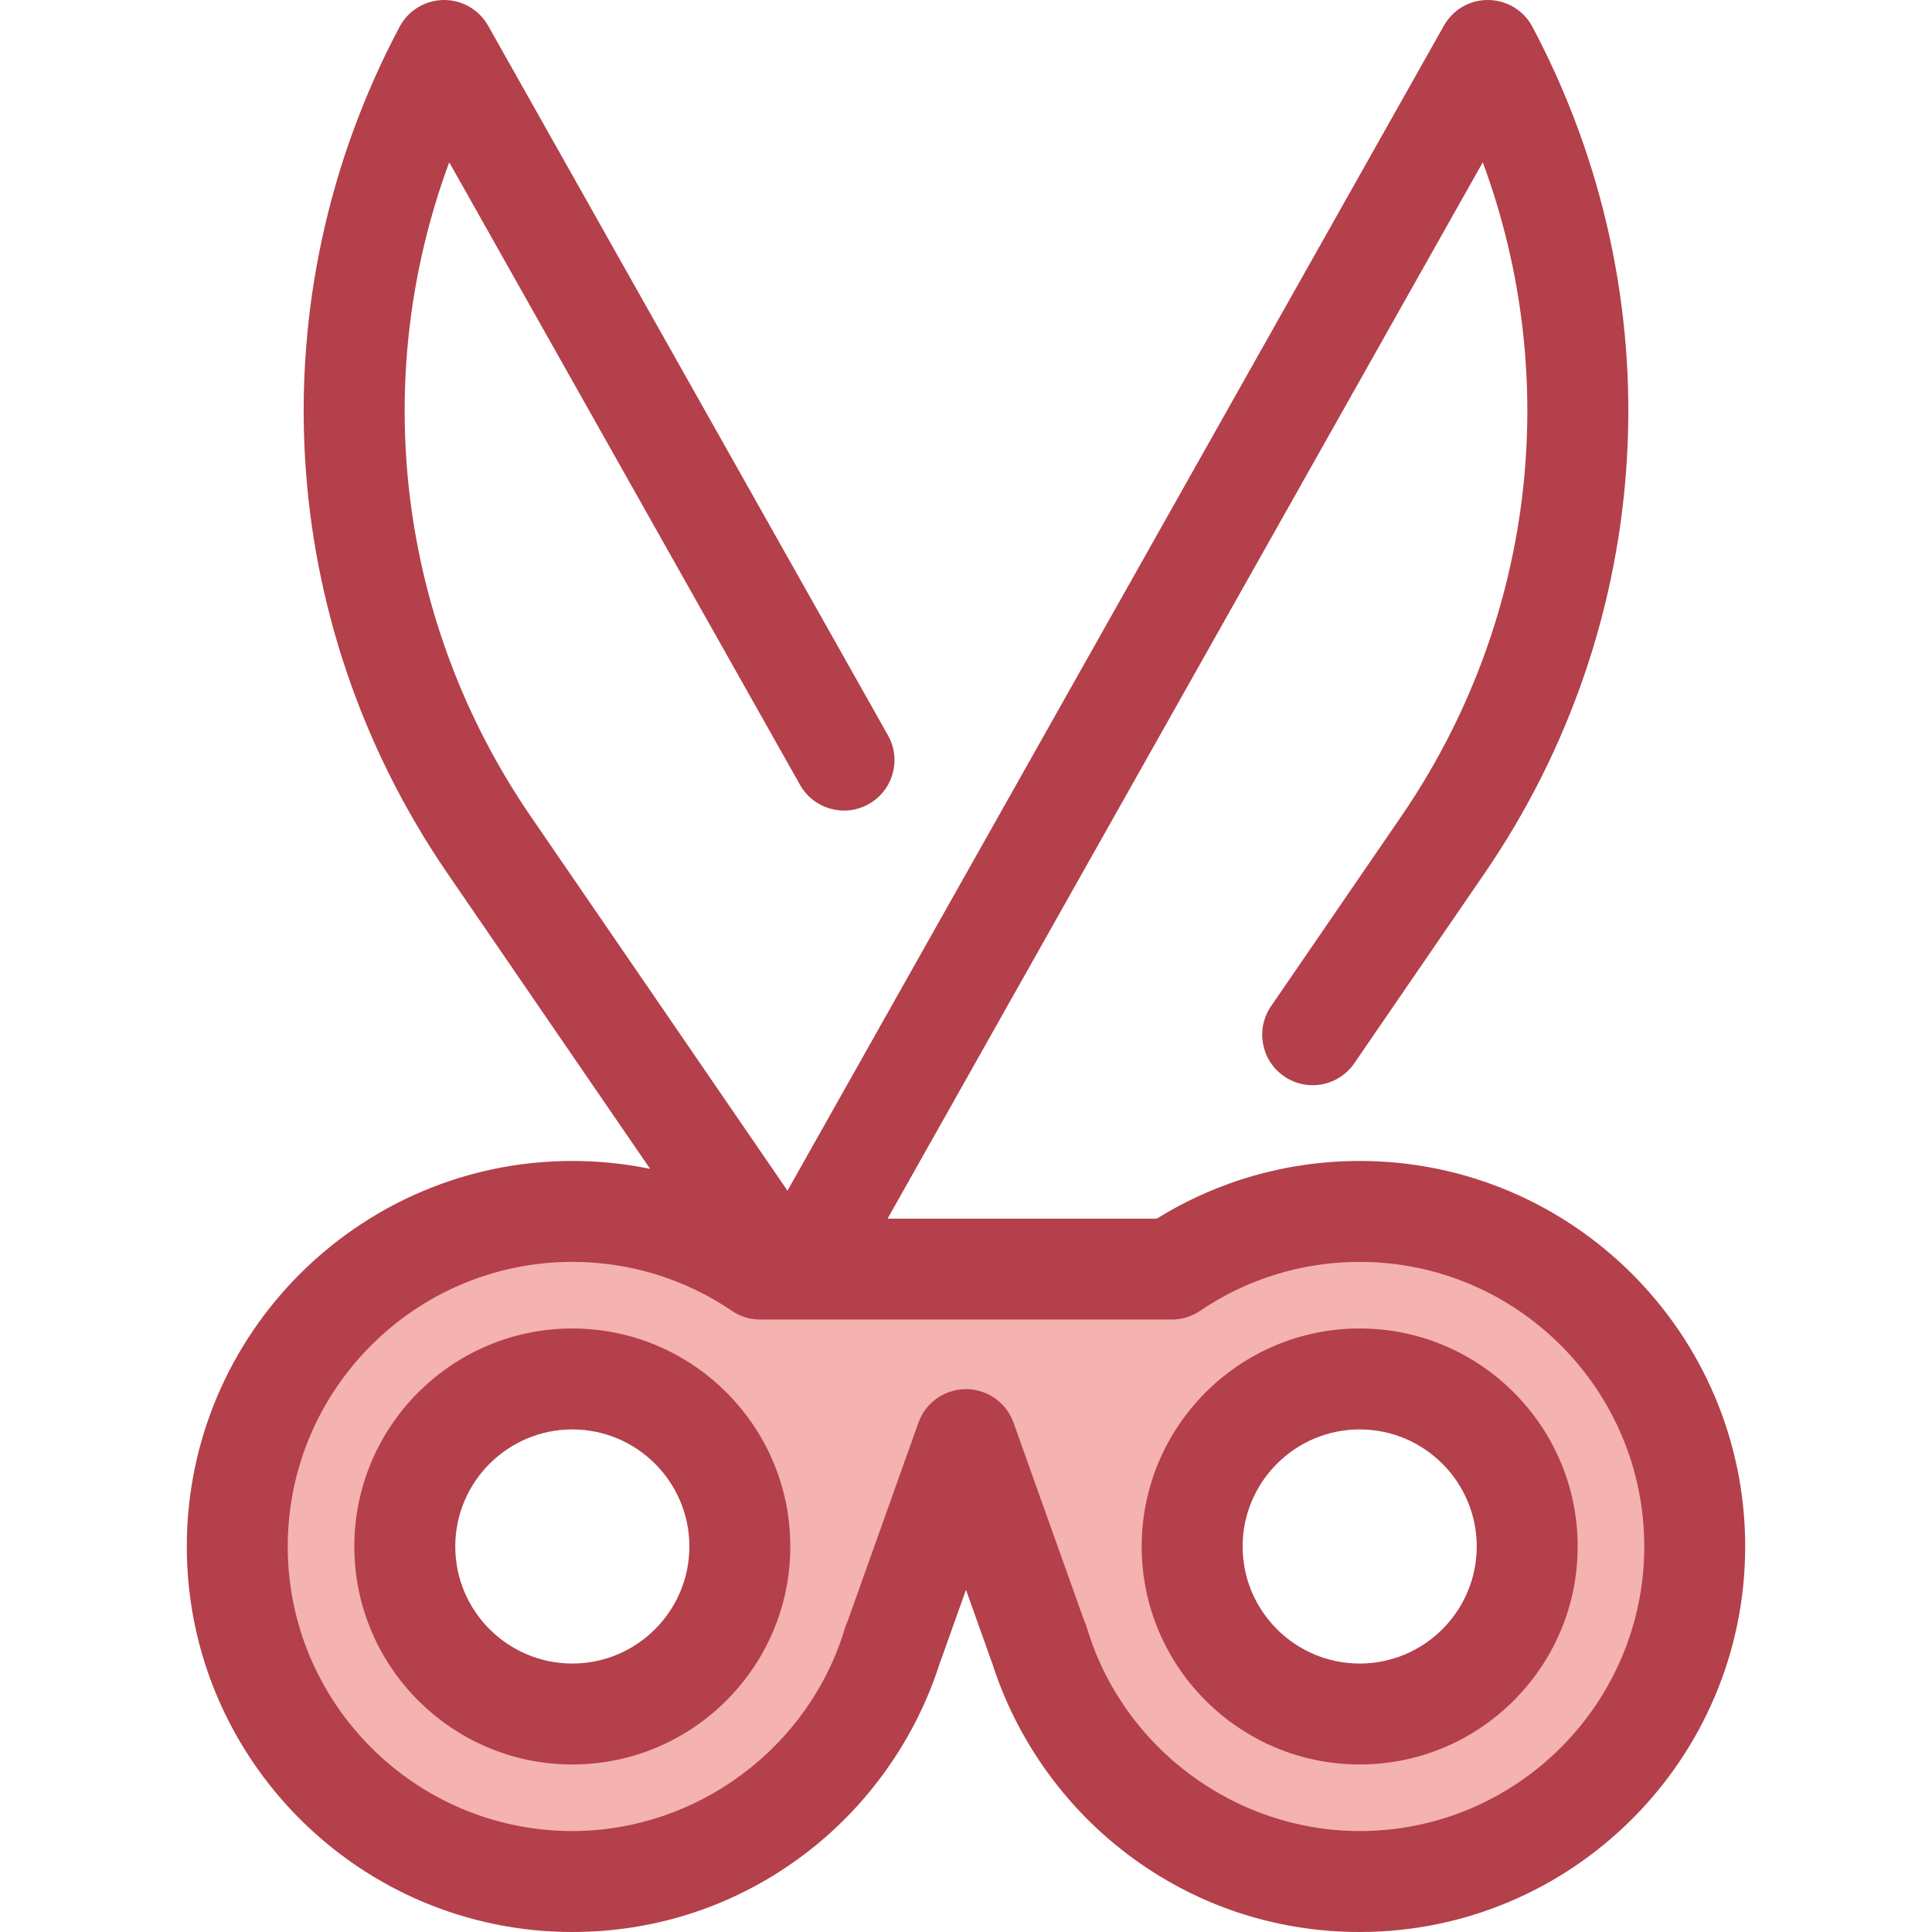
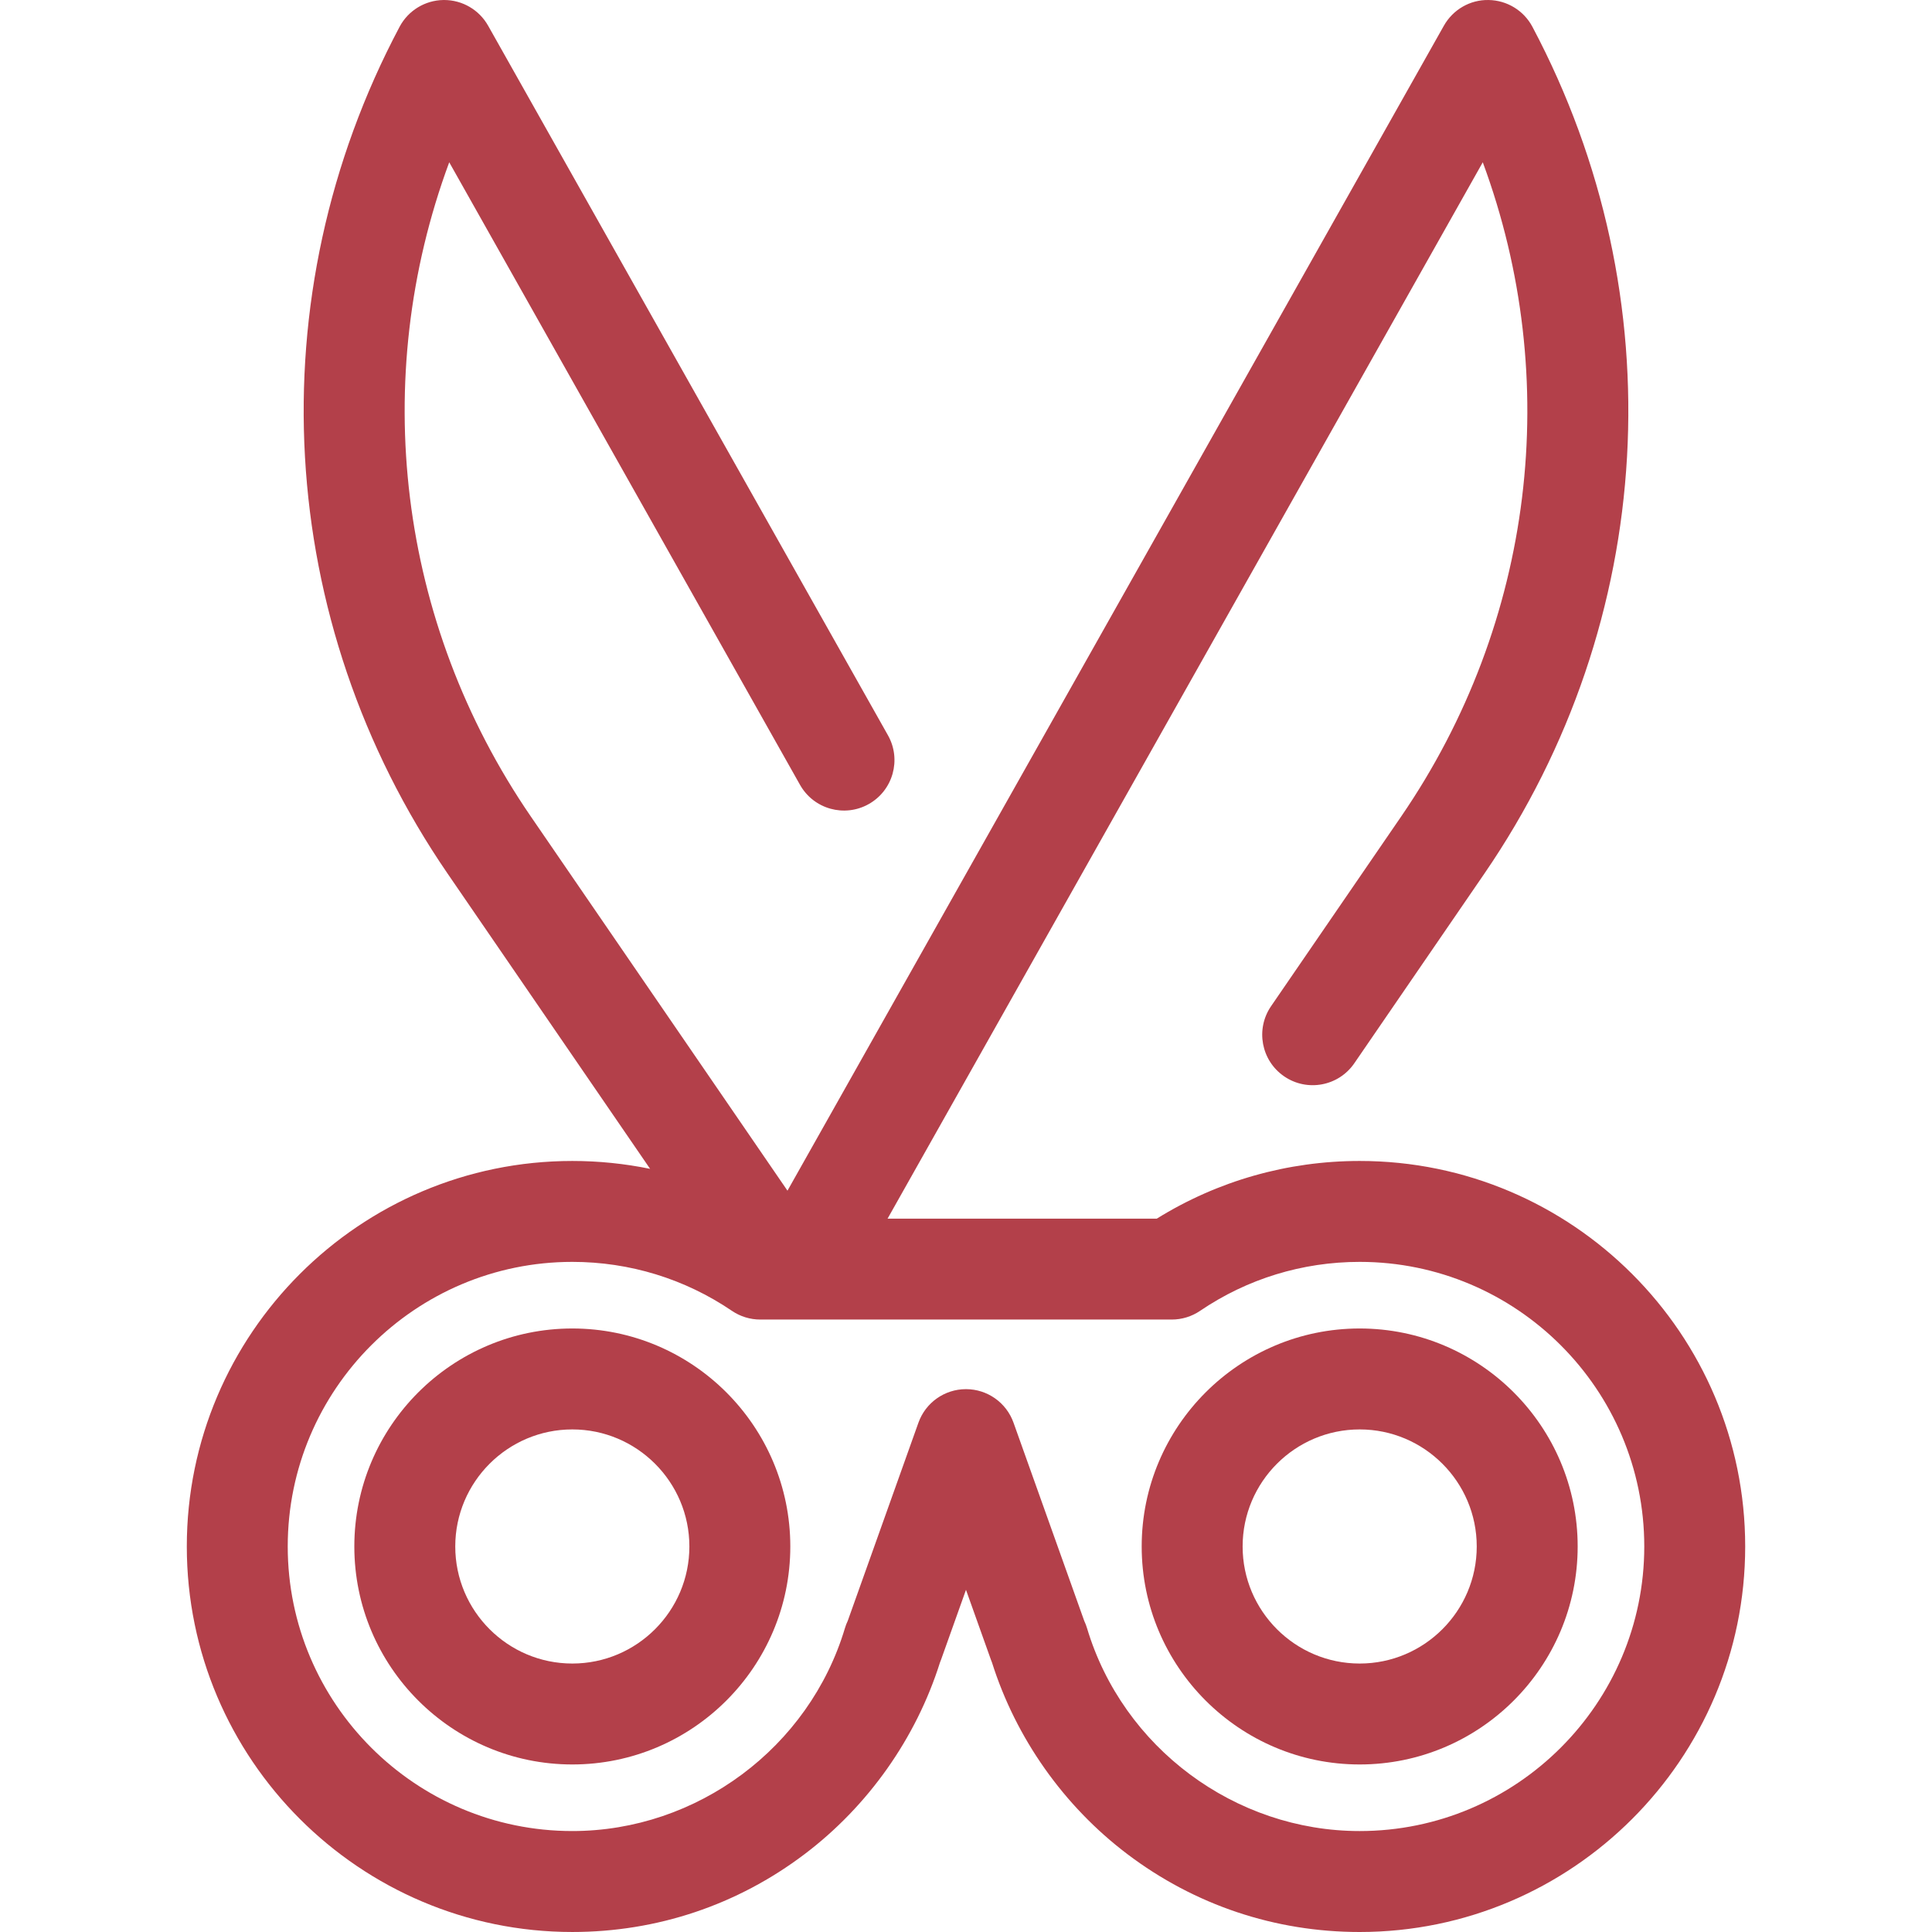
<svg xmlns="http://www.w3.org/2000/svg" height="800px" width="800px" version="1.1" id="Layer_1" viewBox="0 0 512.005 512.005" xml:space="preserve">
-   <path style="fill:#F4B2B0;" d="M360.333,321.044c-18.463,0-35.602,5.636-49.808,15.284H201.48  c-14.207-9.647-31.348-15.284-49.808-15.284c-49.043,0-88.792,39.756-88.792,88.792s39.749,88.792,88.792,88.792  c40.184,0,74.115-26.7,85.062-63.32l0.037,0.107l19.227-53.899l19.229,53.899l0.035-0.107c10.955,36.62,44.888,63.32,85.071,63.32  c49.035,0,88.792-39.756,88.792-88.792S409.37,321.044,360.333,321.044L360.333,321.044z M151.672,454.232  c-24.517,0-44.395-19.878-44.395-44.395c0-24.517,19.878-44.395,44.395-44.395s44.395,19.878,44.395,44.395  C196.067,434.354,176.189,454.232,151.672,454.232L151.672,454.232z M360.333,454.232c-24.525,0-44.395-19.878-44.395-44.395  c0-24.517,19.871-44.395,44.395-44.395c24.517,0,44.395,19.878,44.395,44.395C404.73,434.354,384.851,454.232,360.333,454.232  L360.333,454.232z" />
  <g>
    <path style="fill:#B3404A;" d="M360.333,307.67c-19.129,0-37.627,5.271-53.764,15.284h-71.351L392.954,43.007   c21.265,57.457,13.679,121.902-21.631,173.383l-34.473,50.261c-4.178,6.092-2.627,14.416,3.464,18.594   c6.093,4.178,14.416,2.625,18.594-3.465l34.473-50.261c45.84-66.833,50.719-152.823,12.732-224.412   c-2.291-4.319-6.757-7.043-11.645-7.104c-4.886-0.094-9.421,2.548-11.821,6.807L208.69,315.545l-68.007-99.154   c-35.309-51.48-42.896-115.928-21.631-173.383l92.966,164.992c3.626,6.434,11.781,8.712,18.217,5.086s8.713-11.783,5.088-18.217   L129.358,6.811c-2.373-4.209-6.827-6.809-11.652-6.809c-0.056,0-0.112,0-0.17,0.001c-4.888,0.062-9.354,2.786-11.645,7.104   C67.906,78.697,72.785,164.687,118.624,231.52l53.664,78.241c-6.733-1.38-13.631-2.09-20.616-2.09   c-56.334,0-102.166,45.832-102.166,102.166s45.832,102.166,102.166,102.166c22.43,0,43.719-7.135,61.564-20.636   c16.838-12.737,29.529-30.716,35.86-50.756c0.096-0.23,0.187-0.464,0.271-0.699l6.631-18.589l6.632,18.589   c0.082,0.229,0.169,0.453,0.262,0.675c6.333,20.05,19.03,38.037,35.876,50.782c17.846,13.501,39.135,20.636,61.565,20.636   c56.334,0,102.166-45.832,102.166-102.166S416.668,307.67,360.333,307.67z M360.333,485.253c-33.073,0-62.786-22.114-72.259-53.779   c-0.198-0.661-0.444-1.297-0.733-1.905l-18.748-52.547c-1.899-5.324-6.943-8.88-12.596-8.88c-5.655,0-10.697,3.555-12.596,8.88   l-18.733,52.512c-0.297,0.621-0.548,1.268-0.749,1.942c-9.465,31.663-39.175,53.776-72.248,53.776   c-41.585,0-75.418-33.832-75.418-75.418s33.833-75.418,75.418-75.418c15.17,0,29.796,4.486,42.296,12.974   c2.216,1.505,4.833,2.31,7.514,2.31h109.046c2.679,0,5.296-0.805,7.514-2.31c12.499-8.489,27.124-12.974,42.296-12.974   c41.585,0,75.418,33.833,75.418,75.418S401.919,485.253,360.333,485.253z" />
    <path style="fill:#B3404A;" d="M360.333,352.065c-31.854,0-57.77,25.915-57.77,57.77s25.915,57.77,57.77,57.77   s57.77-25.915,57.77-57.77S392.188,352.065,360.333,352.065z M360.333,440.858c-17.106,0-31.021-13.916-31.021-31.021   c0-17.105,13.916-31.021,31.021-31.021c17.105,0,31.021,13.916,31.021,31.021C391.355,426.942,377.439,440.858,360.333,440.858z" />
    <path style="fill:#B3404A;" d="M151.672,352.065c-31.854,0-57.77,25.915-57.77,57.77s25.915,57.77,57.77,57.77   s57.77-25.915,57.77-57.77S183.526,352.065,151.672,352.065z M151.672,440.858c-17.105,0-31.021-13.916-31.021-31.021   c0-17.105,13.916-31.021,31.021-31.021s31.021,13.916,31.021,31.021C182.693,426.942,168.777,440.858,151.672,440.858z" />
  </g>
</svg>